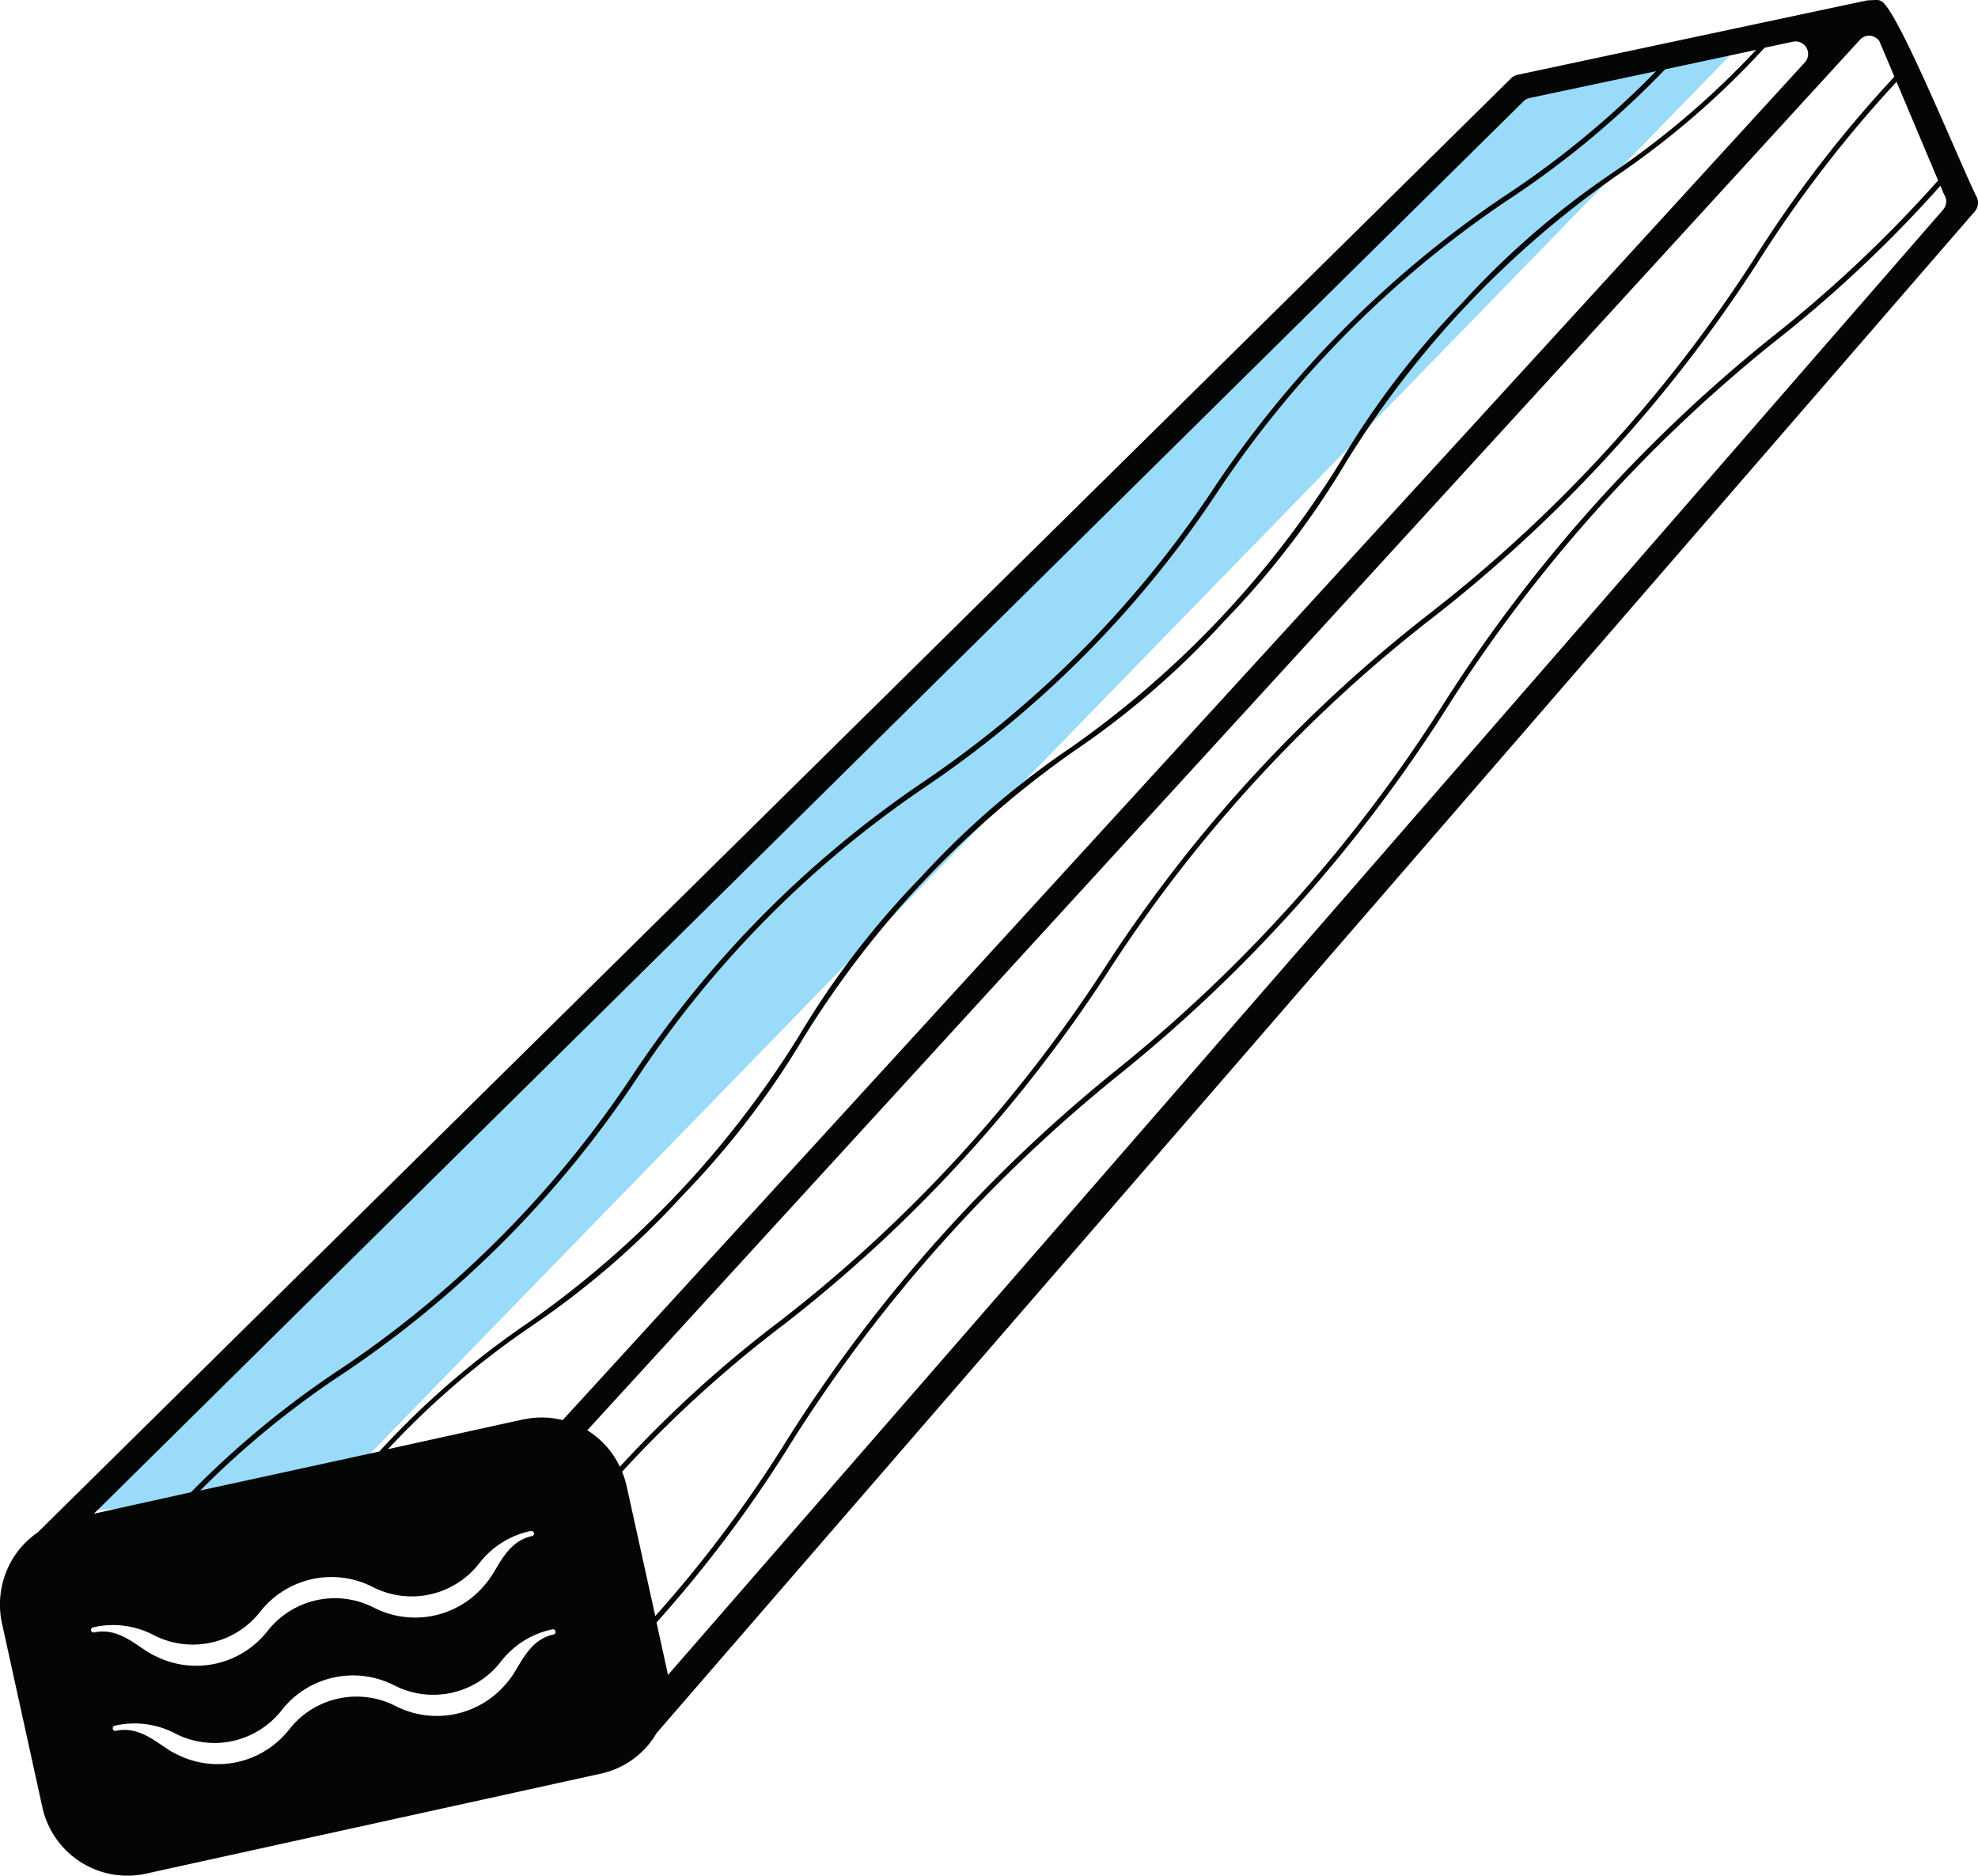
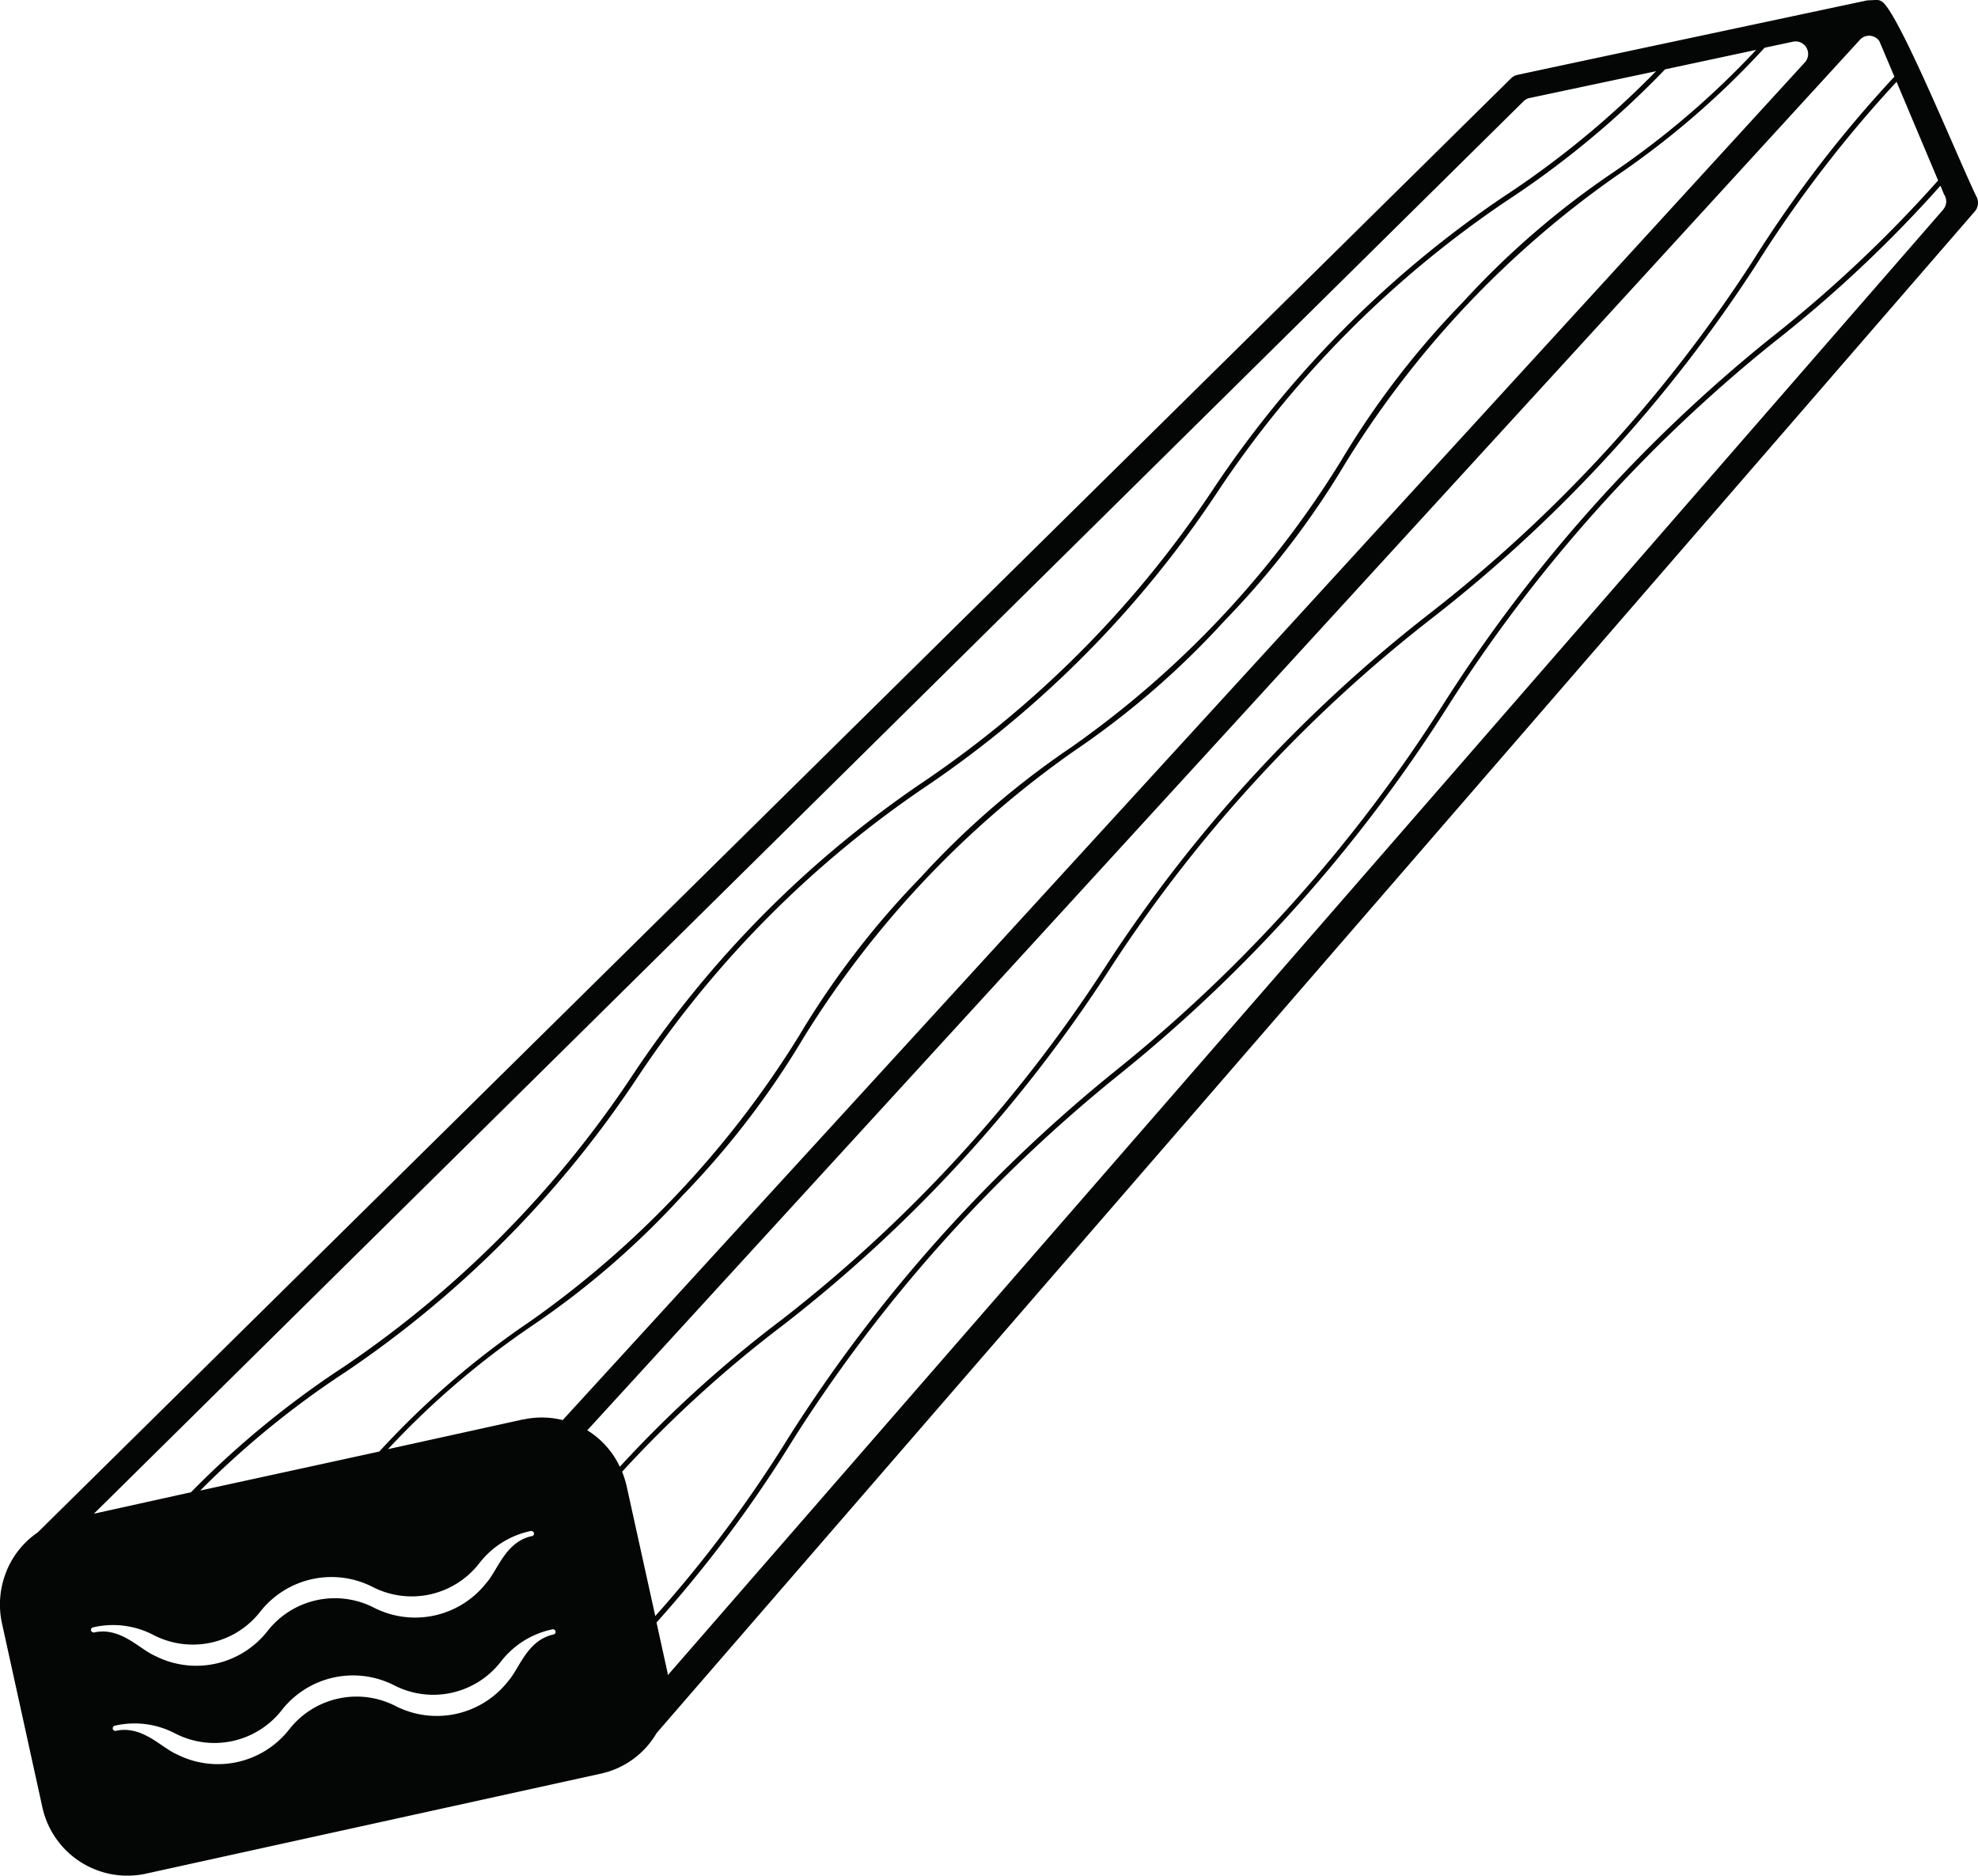
<svg xmlns="http://www.w3.org/2000/svg" width="94.671" height="89.781" viewBox="0 0 94.671 89.781">
  <g transform="translate(-1324.083 -2110.05)">
-     <path d="M1344.153,2173.007l-13.274,1.109,69.837-68.065,10.508-2Z" transform="translate(-4.076 8.38)" fill="#99dbf9" />
    <path d="M1422.734,2111.035c-.815-1.682-3.492-8.244-4.4-9.2a.478.478,0,0,0-.339-.169l-.434.021a.21.21,0,0,0-.073.01c-.8.169-14.985,3.185-16.7,3.556a.615.615,0,0,0-.3.159l-70.523,69.6a4.117,4.117,0,0,0-1.555,2.011,4.217,4.217,0,0,0-.159,2.328l1.936,8.815a4.166,4.166,0,0,0,4.921,3.186l21.832-4.8a4.092,4.092,0,0,0,2.645-1.937l63.093-72.828a.634.634,0,0,0,.054-.751Zm-64.8,61.073a58.324,58.324,0,0,1,7.788-7.08,68.921,68.921,0,0,0,15.515-16.921,68.449,68.449,0,0,1,15.471-16.858,68.974,68.974,0,0,0,15.515-16.921,59.238,59.238,0,0,1,6.709-8.742l1.989,4.72a62.3,62.3,0,0,1-8.042,7.566,72.217,72.217,0,0,0-15.662,17.536,71.75,71.75,0,0,1-15.62,17.472,72.25,72.25,0,0,0-15.662,17.535,60.969,60.969,0,0,1-6.413,8.6l-1.376-6.243a4.863,4.863,0,0,0-.212-.667Zm-20.192.9a43.117,43.117,0,0,1,6.995-5.7,51.02,51.02,0,0,0,13.906-14.032,50.544,50.544,0,0,1,13.842-13.969,50.985,50.985,0,0,0,13.906-14.032,50.556,50.556,0,0,1,13.842-13.968,44.183,44.183,0,0,0,7.62-6.318l4.359-.932a40.663,40.663,0,0,1-6.857,5.873,40.375,40.375,0,0,0-7.207,6.233,40.959,40.959,0,0,0-5.8,7.556,46.684,46.684,0,0,1-12.931,13.725,40.412,40.412,0,0,0-7.207,6.234,40.945,40.945,0,0,0-5.8,7.555,46.836,46.836,0,0,1-12.931,13.716,40.779,40.779,0,0,0-7.164,6.191Zm63.336-66.49a.582.582,0,0,1,.3-.159l6.043-1.281a43.849,43.849,0,0,1-7.323,6.021,51.029,51.029,0,0,0-13.906,14.032,50.79,50.79,0,0,1-13.853,13.969,51.02,51.02,0,0,0-13.906,14.032,50.567,50.567,0,0,1-13.842,13.968,44.311,44.311,0,0,0-7.292,5.99l-4.646,1.027Zm-46.425,73.378c-1.269.275-1.63,1.63-2.179,2.243a4.338,4.338,0,0,1-5.377,1.185,4.088,4.088,0,0,0-5.1,1.122,4.336,4.336,0,0,1-5.376,1.185c-.761-.328-1.65-1.4-2.921-1.122a.125.125,0,0,1-.053-.244,4.173,4.173,0,0,1,2.9.371,4.093,4.093,0,0,0,5.1-1.122,4.333,4.333,0,0,1,5.376-1.185,4.092,4.092,0,0,0,5.1-1.122,4.187,4.187,0,0,1,2.476-1.556.125.125,0,0,1,.054.245Zm-1.037-4.709c-1.269.275-1.63,1.63-2.18,2.243a4.333,4.333,0,0,1-5.376,1.185,4.092,4.092,0,0,0-5.1,1.122,4.336,4.336,0,0,1-5.376,1.185c-.762-.328-1.65-1.4-2.921-1.122a.138.138,0,0,1-.148-.095.129.129,0,0,1,.1-.149,4.174,4.174,0,0,1,2.9.371,4.093,4.093,0,0,0,5.1-1.122,4.333,4.333,0,0,1,5.376-1.185,4.092,4.092,0,0,0,5.1-1.122,4.191,4.191,0,0,1,2.476-1.555.137.137,0,0,1,.149.1.126.126,0,0,1-.1.149Zm-.4-5.588-6.487,1.428a40.365,40.365,0,0,1,6.878-5.894,40.434,40.434,0,0,0,7.207-6.233,40.9,40.9,0,0,0,5.8-7.556,46.835,46.835,0,0,1,12.932-13.715,40.408,40.408,0,0,0,7.206-6.233,40.959,40.959,0,0,0,5.8-7.556,46.7,46.7,0,0,1,12.931-13.726,40.447,40.447,0,0,0,7.132-6.159l1.344-.286a.6.6,0,0,1,.572,1l-59.44,64.967a4.131,4.131,0,0,0-1.873-.031Zm3.048.529,60.913-66.552a.594.594,0,0,1,.932.063l.72,1.7a58.9,58.9,0,0,0-6.8,8.857,68.467,68.467,0,0,1-15.472,16.858,68.949,68.949,0,0,0-15.514,16.921,68.491,68.491,0,0,1-15.471,16.858,57.835,57.835,0,0,0-7.747,7.037,4.09,4.09,0,0,0-1.556-1.745Zm64.9-58.426-61.041,70.141a1.64,1.64,0,0,0-.042-.244l-.5-2.275a61.262,61.262,0,0,0,6.55-8.773,71.814,71.814,0,0,1,15.62-17.472,72.189,72.189,0,0,0,15.662-17.535,71.7,71.7,0,0,1,15.62-17.472,61.543,61.543,0,0,0,8-7.514l.169.412a.591.591,0,0,1-.042.732Z" transform="translate(-4.076 8.38)" fill="#040505" />
  </g>
</svg>